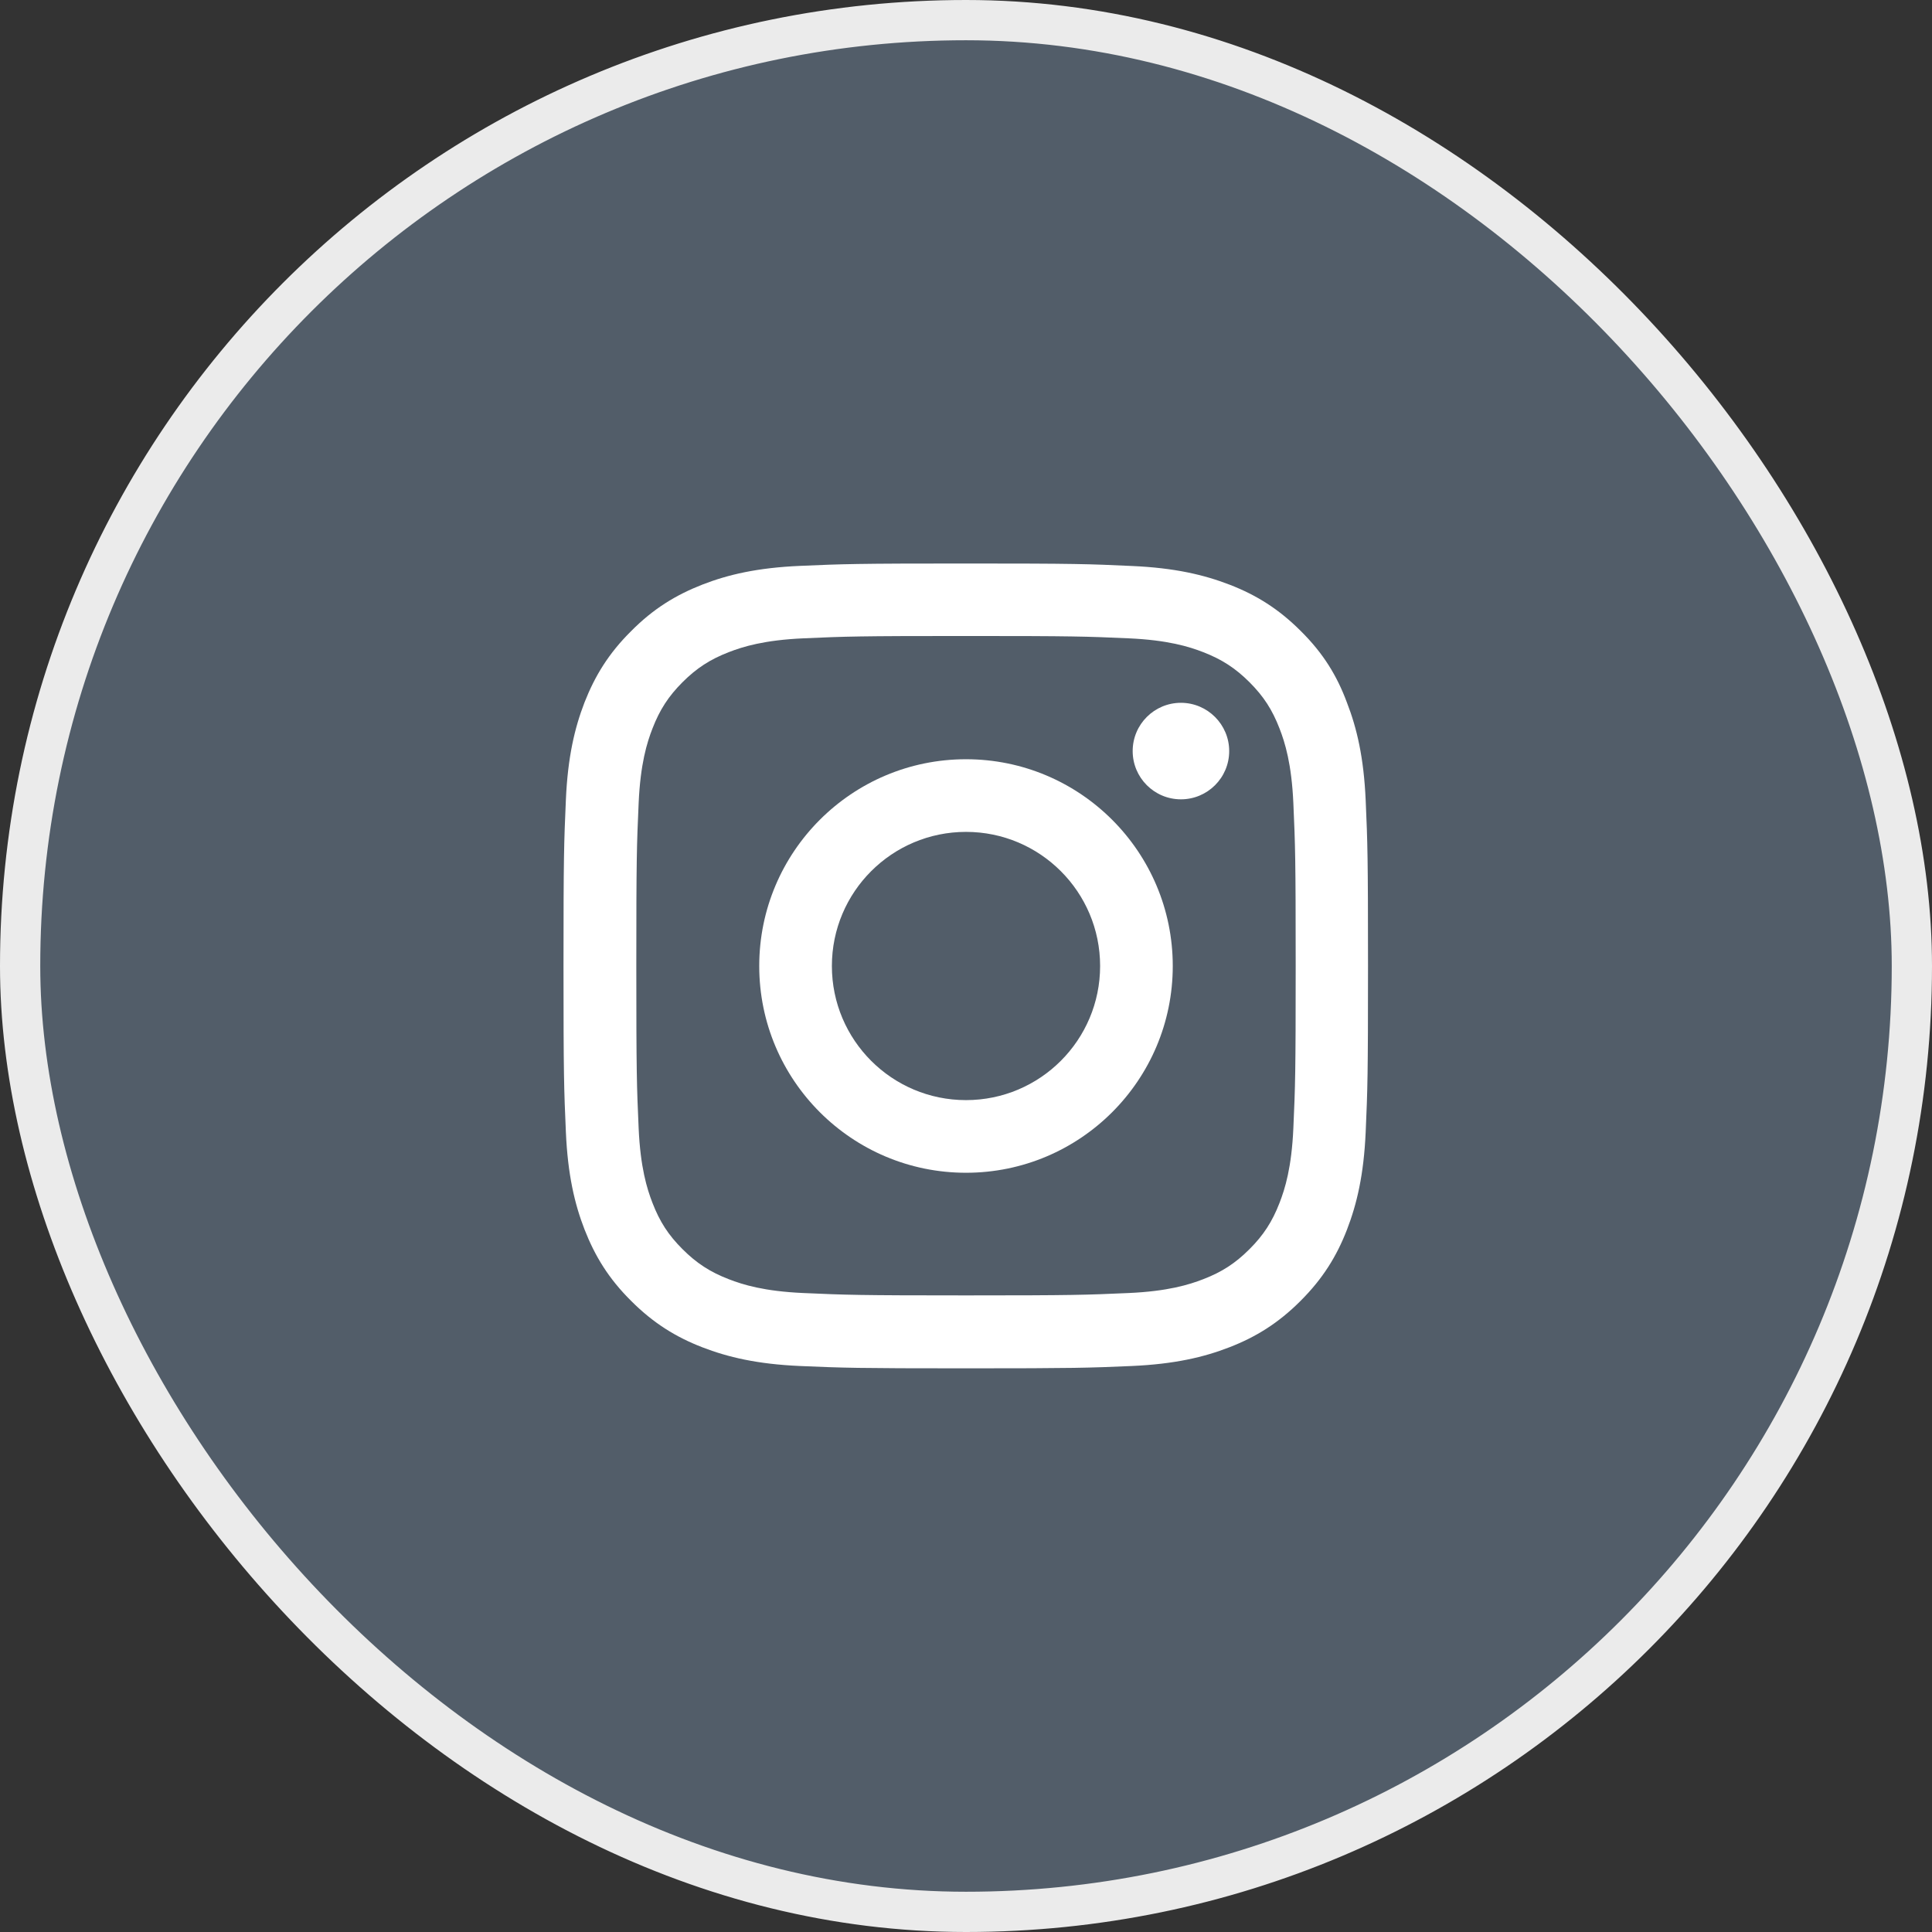
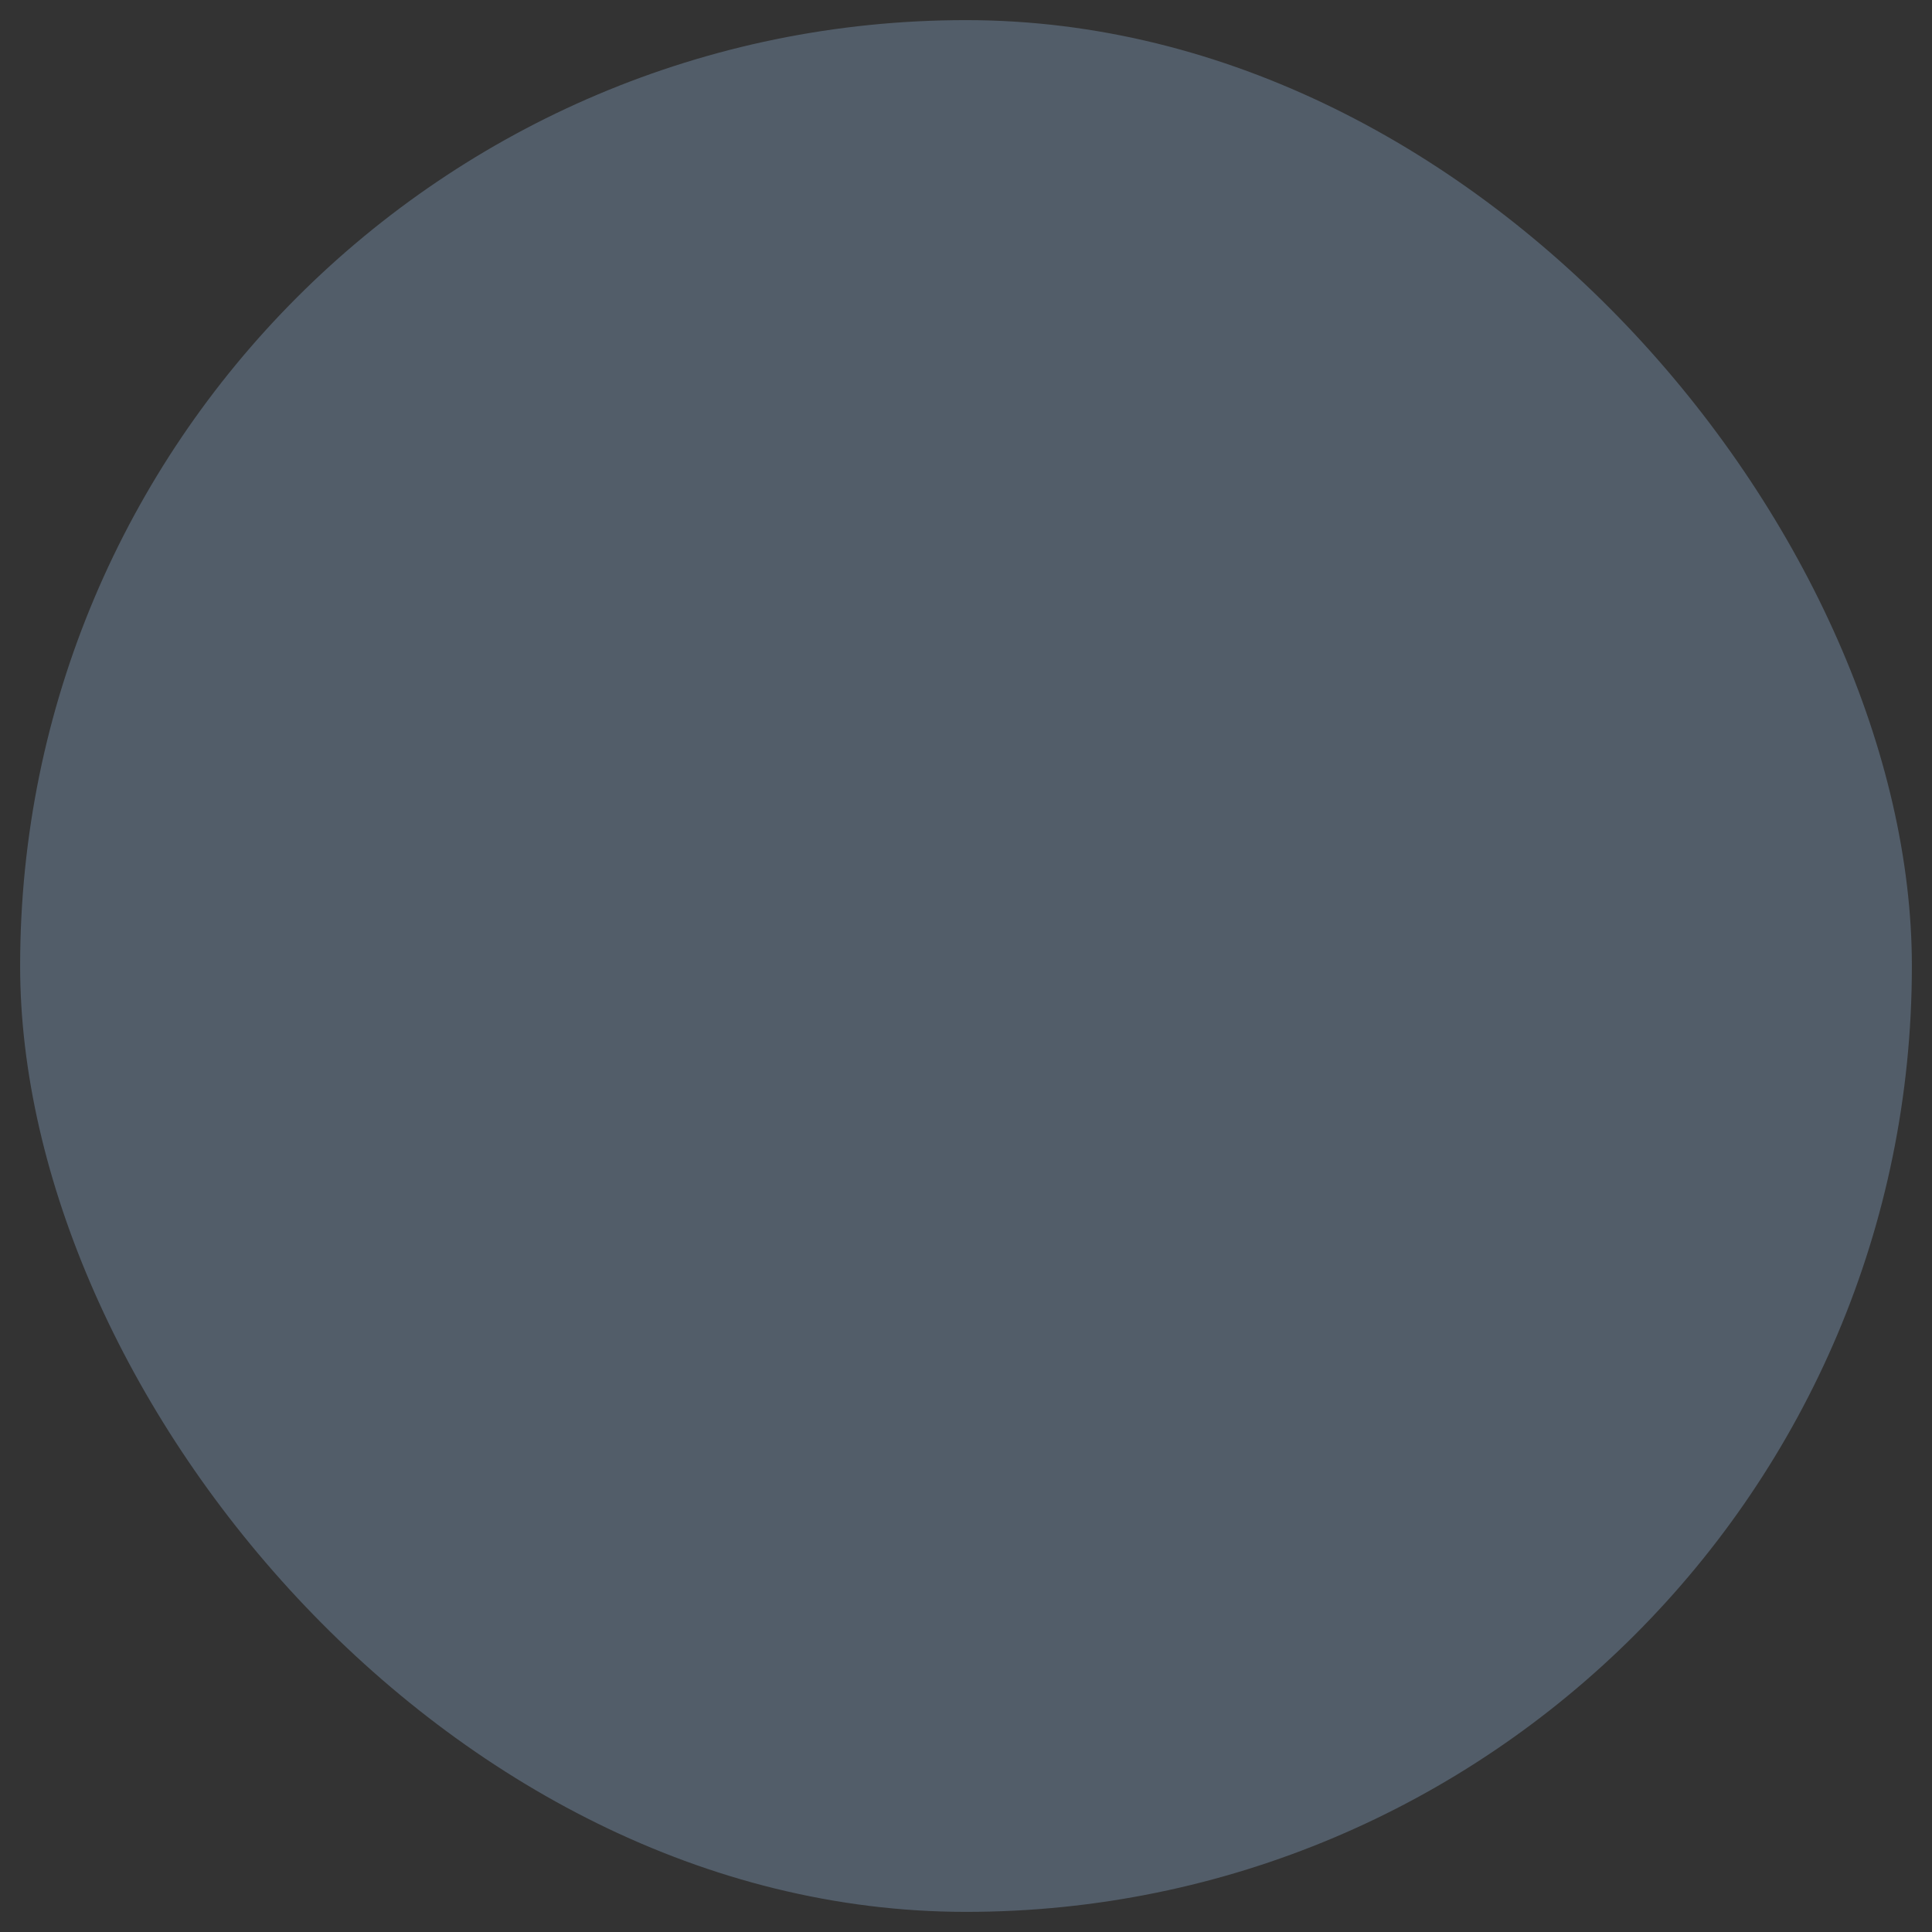
<svg xmlns="http://www.w3.org/2000/svg" width="48" height="48" viewBox="0 0 48 48" fill="none">
  <rect x="0" y="0" width="48" height="48" fill="#333333" stroke="none" />
  <rect x="0.5" y="0.5" width="47" height="47" rx="23.5" fill="#525D69" />
-   <rect x="0.5" y="0.5" width="47" height="47" rx="23.5" stroke="#EBEBEB" />
  <g clip-path="url(#clip0_37_804)">
-     <path d="M24 15.801C26.672 15.801 26.988 15.812 28.039 15.859C29.016 15.902 29.543 16.066 29.895 16.203C30.359 16.383 30.695 16.602 31.043 16.949C31.395 17.301 31.609 17.633 31.789 18.098C31.926 18.449 32.09 18.98 32.133 19.953C32.18 21.008 32.191 21.324 32.191 23.992C32.191 26.664 32.18 26.98 32.133 28.031C32.09 29.008 31.926 29.535 31.789 29.887C31.609 30.352 31.391 30.688 31.043 31.035C30.691 31.387 30.359 31.602 29.895 31.781C29.543 31.918 29.012 32.082 28.039 32.125C26.984 32.172 26.668 32.184 24 32.184C21.328 32.184 21.012 32.172 19.961 32.125C18.984 32.082 18.457 31.918 18.105 31.781C17.641 31.602 17.305 31.383 16.957 31.035C16.605 30.684 16.391 30.352 16.211 29.887C16.074 29.535 15.91 29.004 15.867 28.031C15.82 26.977 15.809 26.66 15.809 23.992C15.809 21.32 15.82 21.004 15.867 19.953C15.91 18.977 16.074 18.449 16.211 18.098C16.391 17.633 16.609 17.297 16.957 16.949C17.309 16.598 17.641 16.383 18.105 16.203C18.457 16.066 18.988 15.902 19.961 15.859C21.012 15.812 21.328 15.801 24 15.801ZM24 14C21.285 14 20.945 14.012 19.879 14.059C18.816 14.105 18.086 14.277 17.453 14.523C16.793 14.781 16.234 15.121 15.68 15.68C15.121 16.234 14.781 16.793 14.523 17.449C14.277 18.086 14.105 18.812 14.059 19.875C14.012 20.945 14 21.285 14 24C14 26.715 14.012 27.055 14.059 28.121C14.105 29.184 14.277 29.914 14.523 30.547C14.781 31.207 15.121 31.766 15.68 32.32C16.234 32.875 16.793 33.219 17.449 33.473C18.086 33.719 18.812 33.891 19.875 33.938C20.941 33.984 21.281 33.996 23.996 33.996C26.711 33.996 27.051 33.984 28.117 33.938C29.18 33.891 29.91 33.719 30.543 33.473C31.199 33.219 31.758 32.875 32.312 32.32C32.867 31.766 33.211 31.207 33.465 30.551C33.711 29.914 33.883 29.188 33.93 28.125C33.977 27.059 33.988 26.719 33.988 24.004C33.988 21.289 33.977 20.949 33.93 19.883C33.883 18.82 33.711 18.09 33.465 17.457C33.219 16.793 32.879 16.234 32.32 15.68C31.766 15.125 31.207 14.781 30.551 14.527C29.914 14.281 29.188 14.109 28.125 14.062C27.055 14.012 26.715 14 24 14Z" fill="white" />
-     <path d="M24 18.863C21.164 18.863 18.863 21.164 18.863 24C18.863 26.836 21.164 29.137 24 29.137C26.836 29.137 29.137 26.836 29.137 24C29.137 21.164 26.836 18.863 24 18.863ZM24 27.332C22.16 27.332 20.668 25.84 20.668 24C20.668 22.16 22.16 20.668 24 20.668C25.84 20.668 27.332 22.16 27.332 24C27.332 25.84 25.84 27.332 24 27.332Z" fill="white" />
-     <path d="M30.539 18.66C30.539 19.324 30 19.859 29.34 19.859C28.676 19.859 28.141 19.32 28.141 18.66C28.141 17.996 28.68 17.461 29.34 17.461C30 17.461 30.539 18 30.539 18.66Z" fill="white" />
-   </g>
+     </g>
  <defs>
    <clipPath id="clip0_37_804">
-       <rect width="20" height="20" fill="white" transform="translate(14 14)" />
-     </clipPath>
+       </clipPath>
  </defs>
</svg>